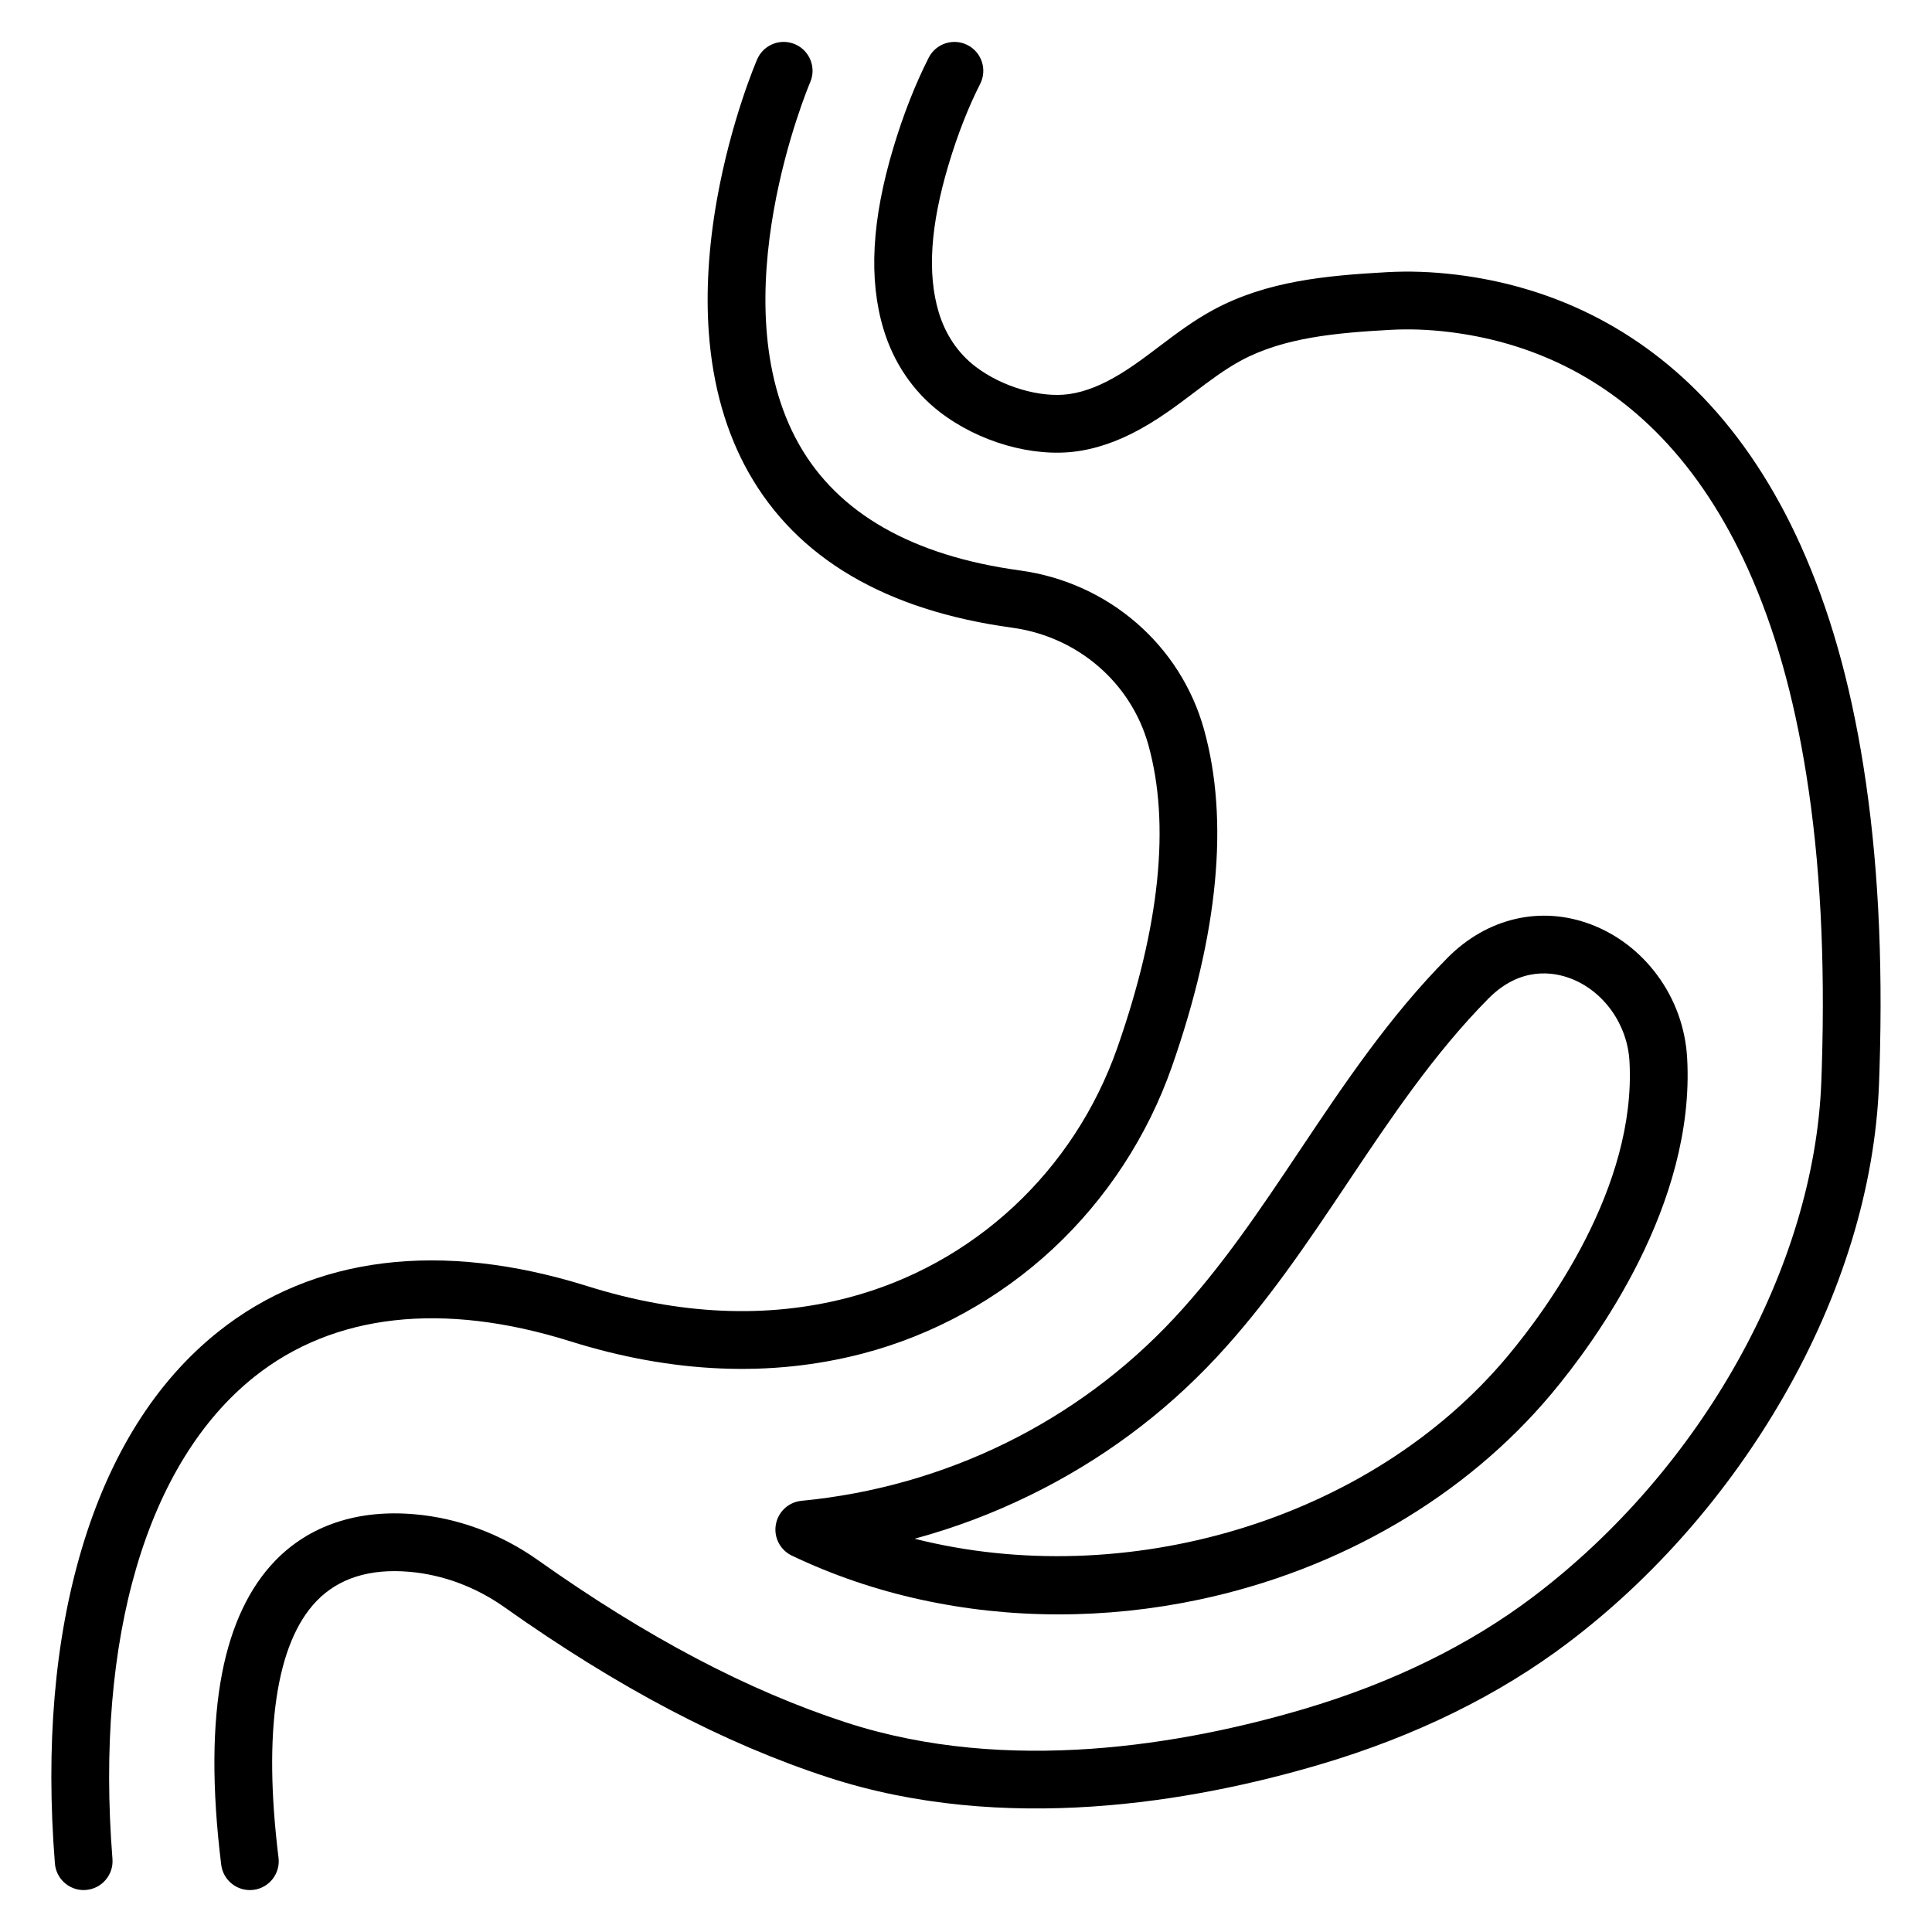
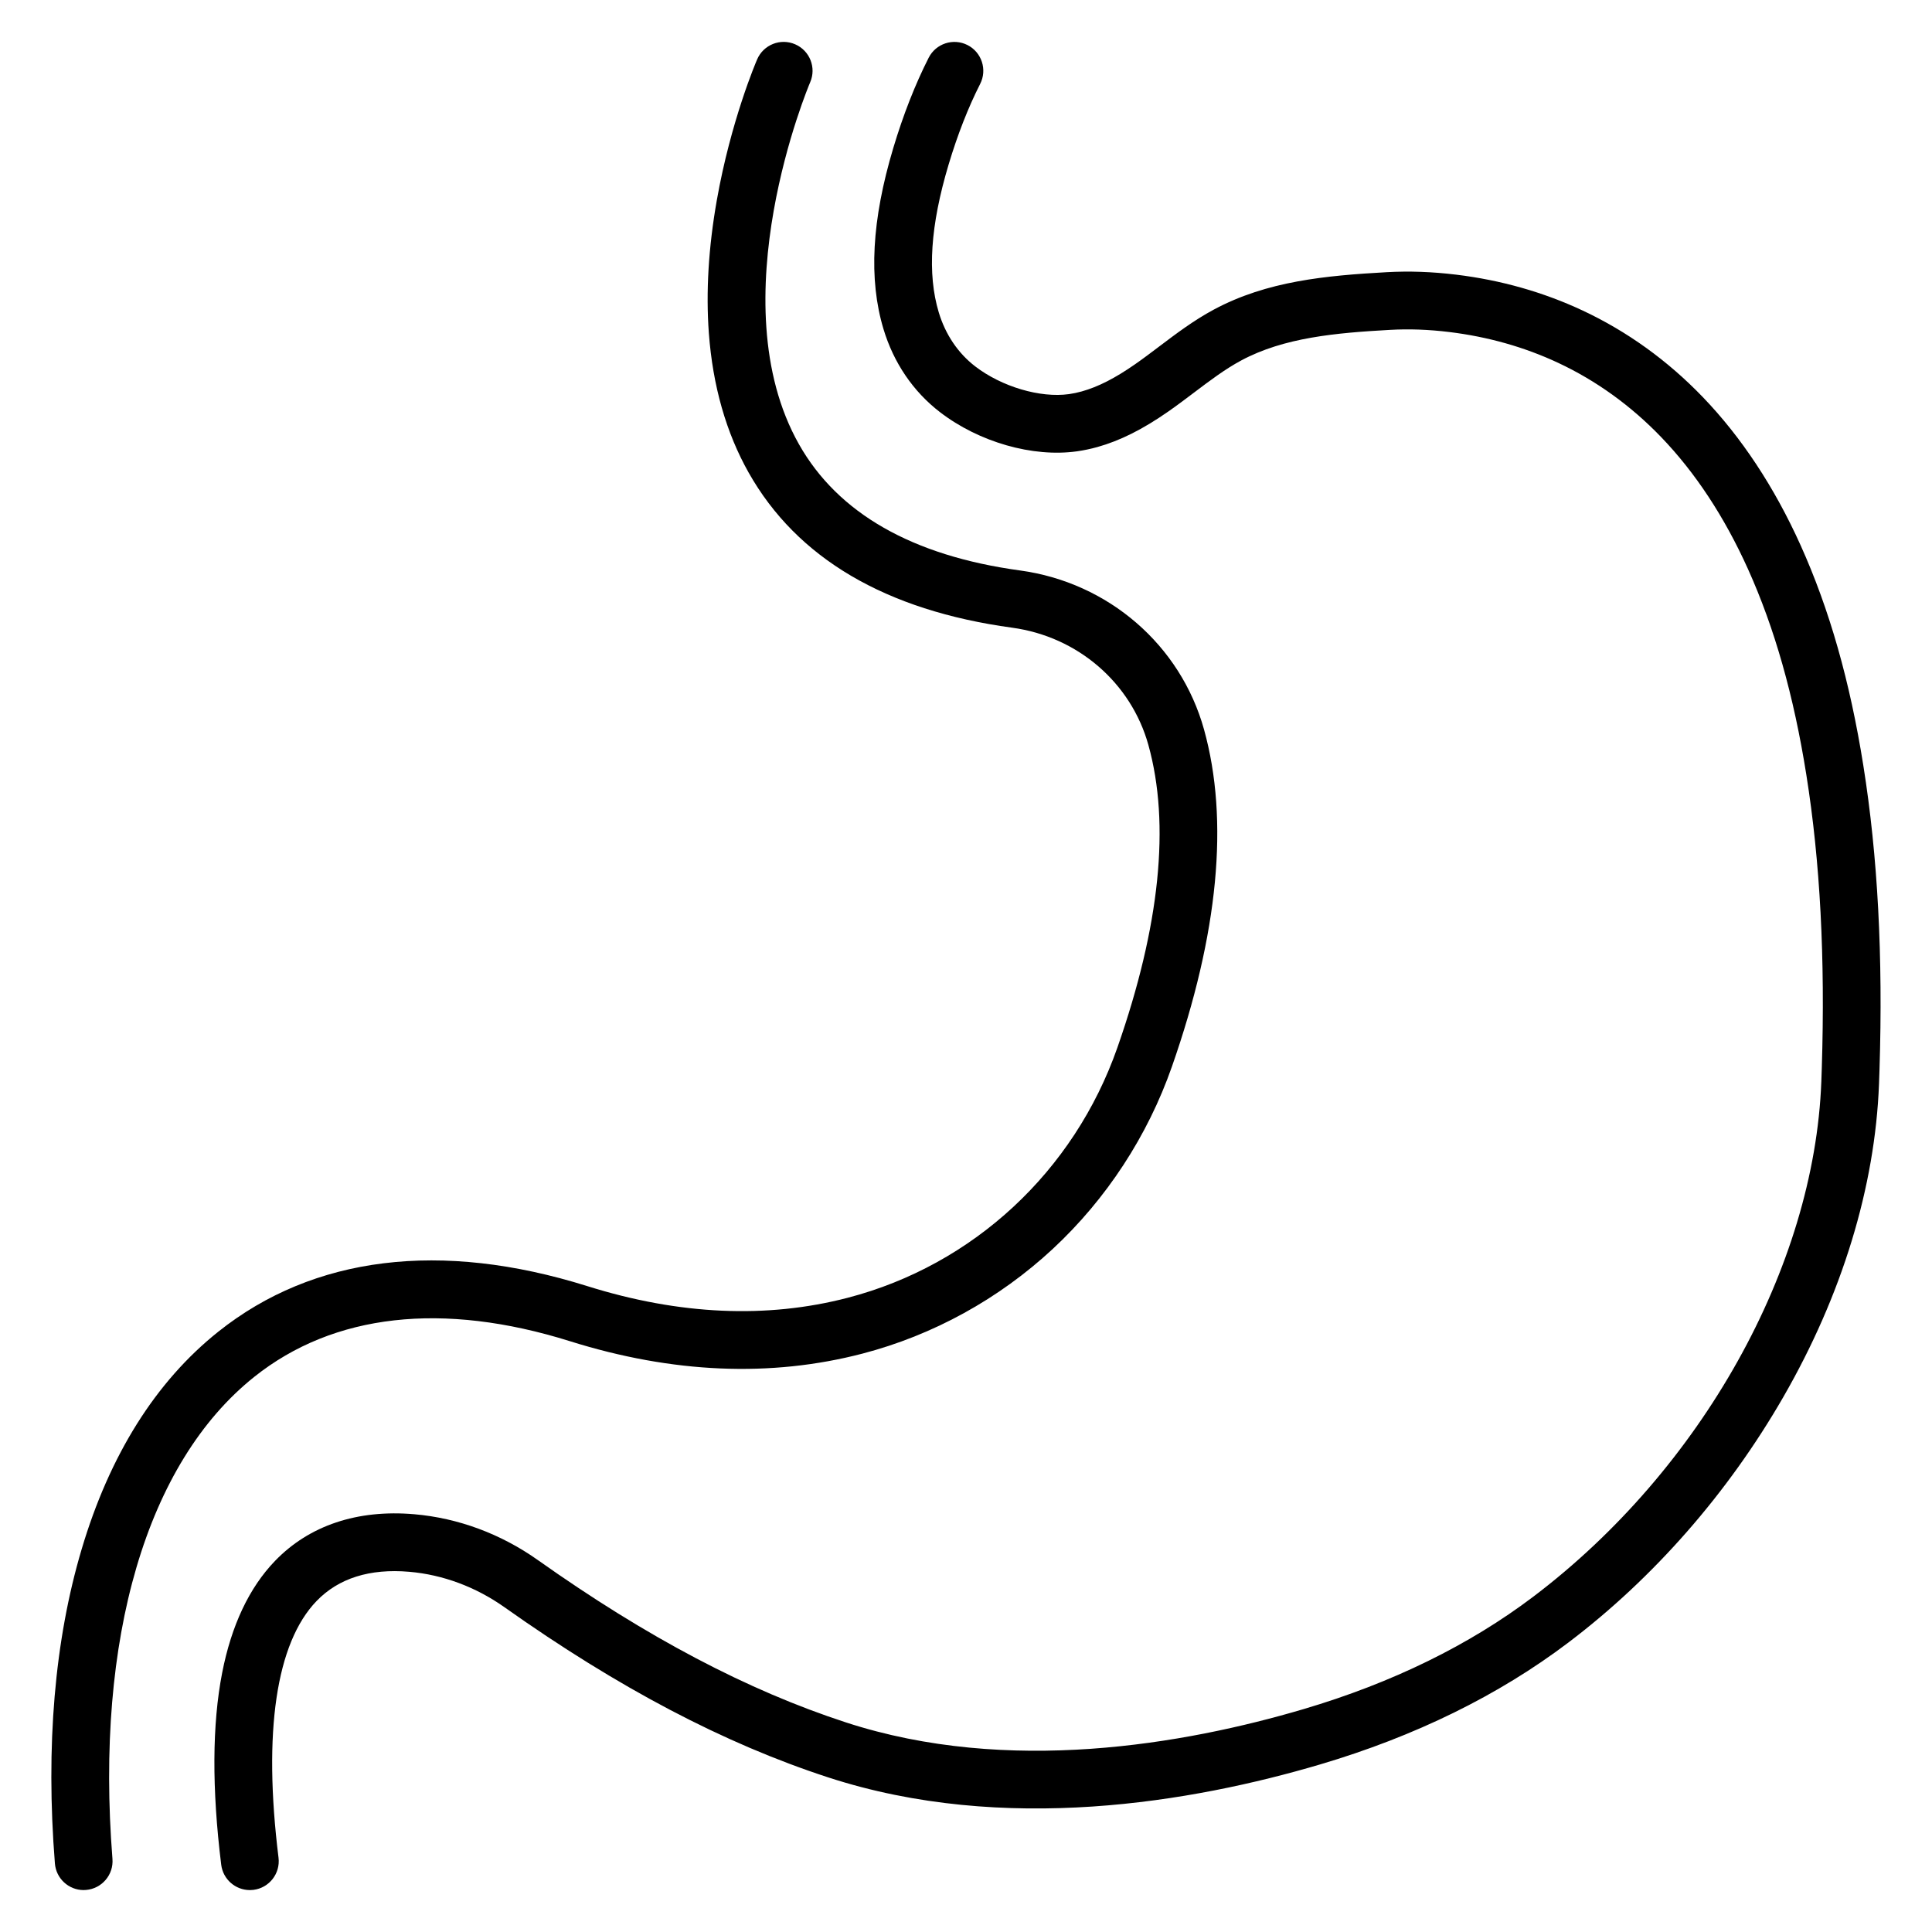
<svg xmlns="http://www.w3.org/2000/svg" fill="#000000" width="800px" height="800px" version="1.1" viewBox="144 144 512 512">
  <g>
    <path d="m166.17 644.89c-3.953 0-7.301-3.043-7.621-7.051-2.465-31.141-0.082-59.152 7.082-83.254 7.445-25.047 19.637-44.453 36.234-57.684 25.176-20.062 58.996-24.23 97.812-12.055 24.328 7.633 47.543 8.668 69 3.074 33.234-8.664 59.945-33.453 71.449-66.312 11.277-32.215 14.039-59.191 8.211-80.172-4.59-16.52-18.754-28.723-36.09-31.086-33.547-4.578-57.051-18.414-69.859-41.121-5.949-10.551-9.496-22.973-10.531-36.93-0.809-10.891-0.098-22.746 2.109-35.242 3.727-21.078 10.41-36.684 10.695-37.336 1.676-3.879 6.184-5.664 10.059-3.984 3.879 1.676 5.668 6.184 3.988 10.059-0.375 0.871-24.422 57.984-2.965 95.953 10.336 18.289 30.043 29.535 58.574 33.43 23.398 3.191 42.539 19.742 48.766 42.156 6.68 24.051 3.816 54.105-8.512 89.328-6.43 18.371-17.332 35.059-31.531 48.273-14.289 13.293-31.754 22.906-50.504 27.793-24.277 6.328-50.332 5.227-77.441-3.281-33.738-10.582-62.68-7.328-83.691 9.418-28.527 22.734-42.227 69.301-37.602 127.76 0.336 4.211-2.812 7.898-7.023 8.234-0.203 0.023-0.406 0.027-0.609 0.027z" />
    <path d="m210.21 644.89c-3.809 0-7.106-2.84-7.586-6.715-2.492-20.129-2.406-37.242 0.25-50.852 2.457-12.582 7.164-22.562 14-29.656 9.055-9.398 21.816-13.68 36.91-12.379 11.625 1 22.957 5.203 32.766 12.156 28.871 20.453 55.578 34.523 81.648 43.02 42.977 14.004 89.668 5.805 121.27-3.535 23.438-6.93 43.941-16.969 60.941-29.844 44.48-33.684 74.414-87.242 76.262-136.45 0.043-1.215 0.086-2.426 0.125-3.637 0.91-29.184-0.426-54.598-4.102-77.699-3.34-20.992-8.395-38.816-15.461-54.496-6.227-13.816-13.977-25.586-23.031-34.988-8.016-8.324-17.191-14.938-27.277-19.66-8.914-4.176-18.633-6.922-28.871-8.168-5.488-0.668-10.633-0.852-15.734-0.566-14.297 0.797-28.074 2.019-39.41 8.117-4.266 2.293-8.254 5.309-12.477 8.5-2.195 1.656-4.457 3.371-6.809 5.008-6.809 4.746-12.789 7.742-18.828 9.43-1.785 0.496-3.598 0.875-5.383 1.129-11.715 1.645-25.969-2.43-36.305-10.379-7.109-5.465-12.289-13.082-14.98-22.035-3.965-13.184-3.117-28.875 2.598-47.961 2.641-8.812 5.797-16.863 9.383-23.93 1.914-3.769 6.519-5.273 10.289-3.359 3.769 1.914 5.269 6.519 3.359 10.289-3.176 6.254-5.992 13.449-8.371 21.391-4.828 16.125-5.684 28.934-2.606 39.16 1.762 5.859 5.102 10.809 9.652 14.309 7.019 5.398 17.242 8.422 24.852 7.356 1.117-0.156 2.262-0.395 3.394-0.715 4.332-1.207 8.836-3.508 14.188-7.242 2.109-1.469 4.16-3.023 6.332-4.664 4.5-3.402 9.152-6.918 14.457-9.77 14.105-7.586 29.715-9.02 45.805-9.922 6.012-0.336 12.039-0.121 18.434 0.652 11.852 1.438 23.129 4.637 33.52 9.504 11.789 5.523 22.492 13.227 31.812 22.906 10.273 10.668 19.008 23.895 25.957 39.316 7.633 16.934 13.074 36.027 16.625 58.383 3.828 24.066 5.227 50.422 4.281 80.582-0.039 1.242-0.082 2.492-0.129 3.734-1.027 27.297-9.801 56.02-25.387 83.059-14.656 25.434-34.344 47.918-56.934 65.02-18.477 13.988-40.625 24.863-65.84 32.316-33.684 9.957-83.641 18.633-130.35 3.41-27.555-8.984-55.605-23.727-85.754-45.082-7.594-5.375-16.316-8.625-25.23-9.395-10.477-0.902-18.746 1.707-24.57 7.75-10.723 11.129-14.207 34.648-10.082 68.012 0.52 4.191-2.461 8.016-6.656 8.535-0.316 0.039-0.633 0.059-0.945 0.059z" />
-     <path d="m424.55 571.83c-24.879 0-49.148-5.269-70.707-15.578-3.102-1.484-4.836-4.852-4.234-8.238 0.598-3.387 3.379-5.957 6.805-6.285 37.996-3.652 73.074-20.855 98.773-48.441 12.609-13.531 22.68-28.598 33.348-44.543 11.605-17.348 23.602-35.289 39.094-50.938l0.008-0.008c10.504-10.57 24.711-13.863 38.004-8.809 6.934 2.633 13.008 7.285 17.562 13.457 4.731 6.398 7.465 14 7.91 21.969 2.176 38.902-24.359 75.09-35.867 88.844-22.902 27.371-56.176 46.797-93.688 54.699-12.312 2.59-24.738 3.871-37.008 3.871zm-38.164-20.051c55.773 14.105 120.57-4.656 157.12-48.344 10.34-12.359 34.191-44.715 32.324-78.168-0.547-9.797-6.828-18.629-15.629-21.973-4.461-1.695-13.211-3.258-21.711 5.293-14.453 14.602-26.035 31.918-37.238 48.664-10.531 15.75-21.426 32.035-34.871 46.465-14.051 15.082-30.672 27.375-49.402 36.535-9.871 4.836-20.098 8.68-30.594 11.527z" />
  </g>
</svg>